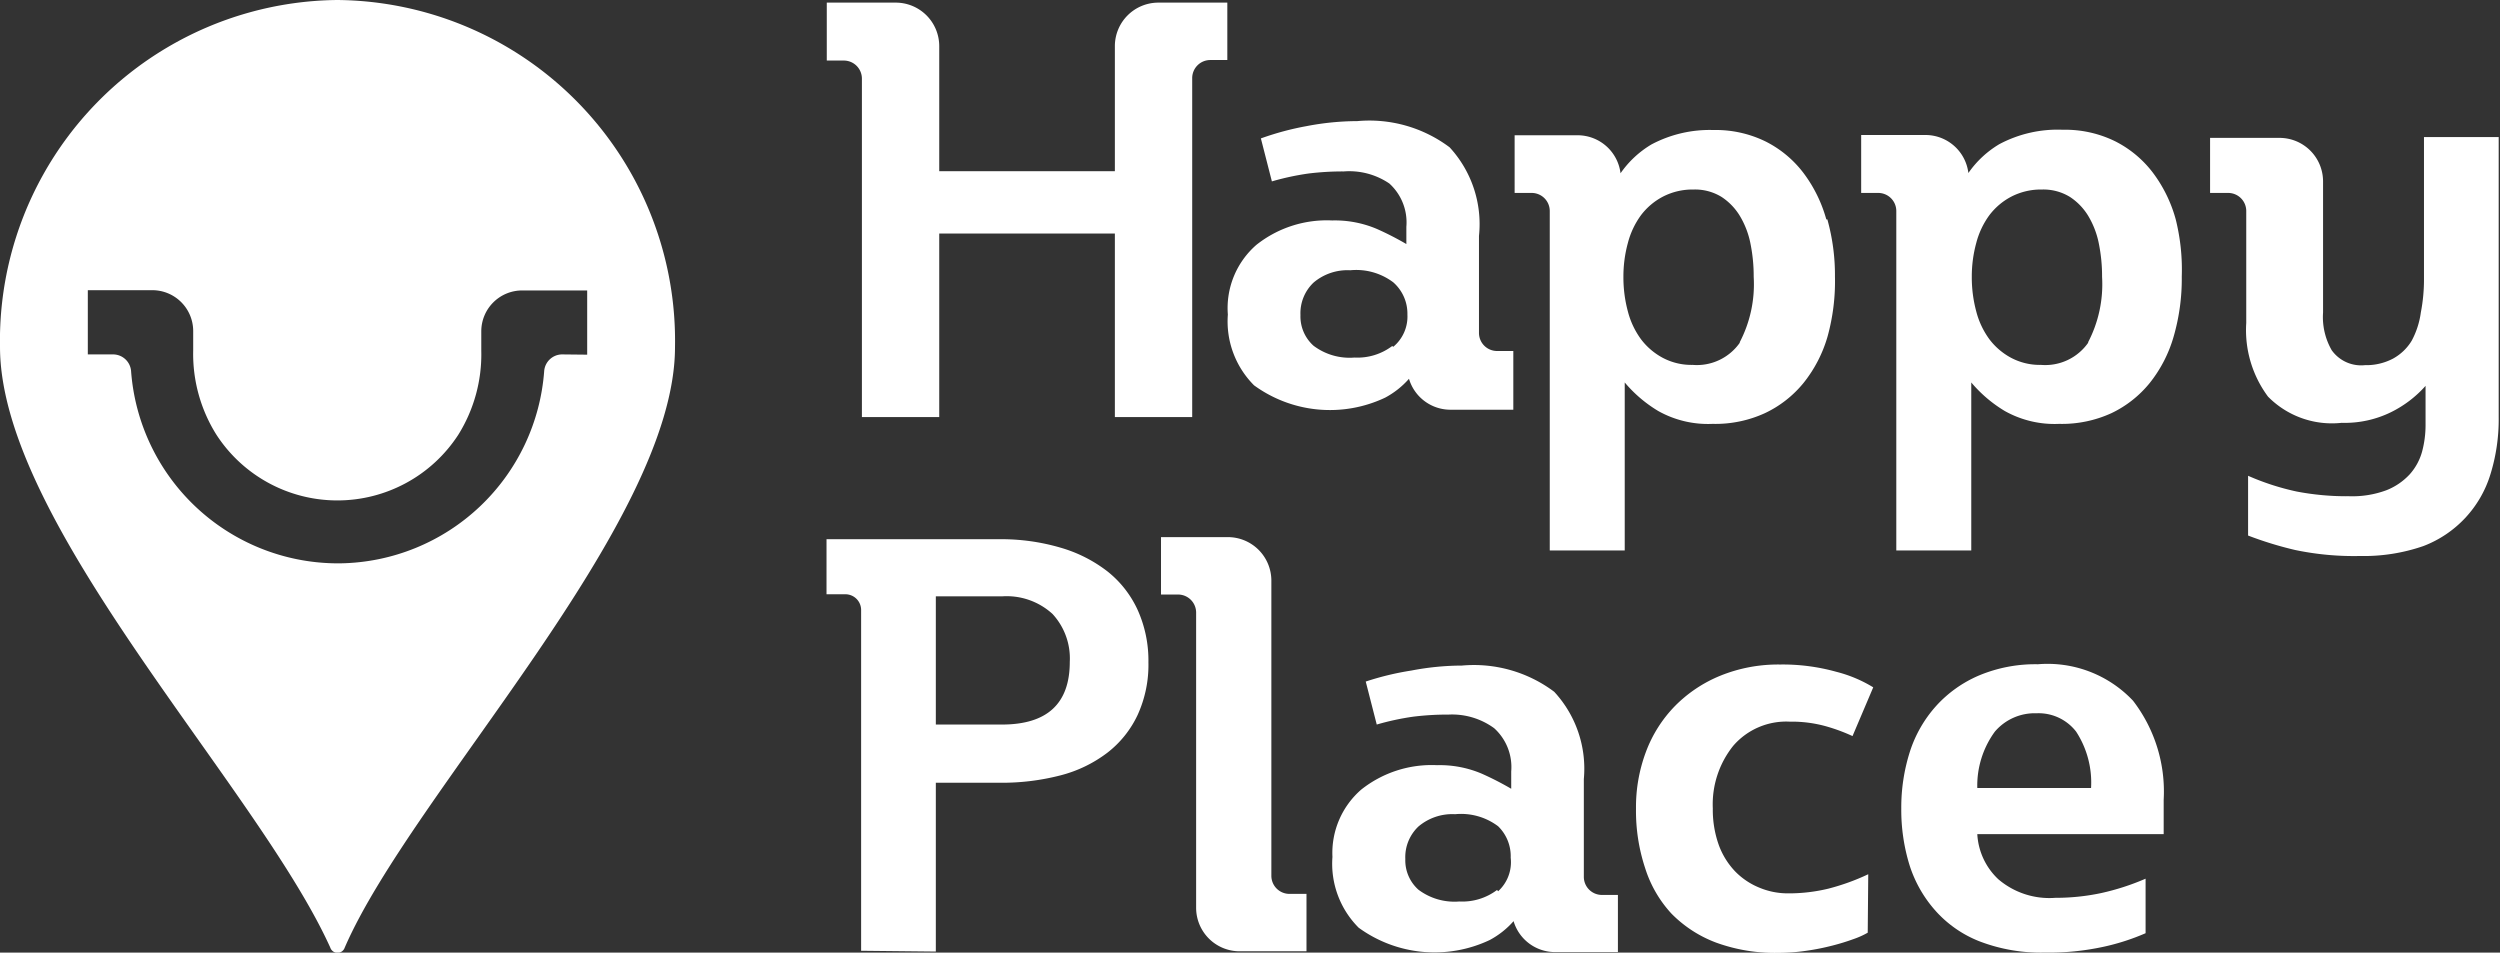
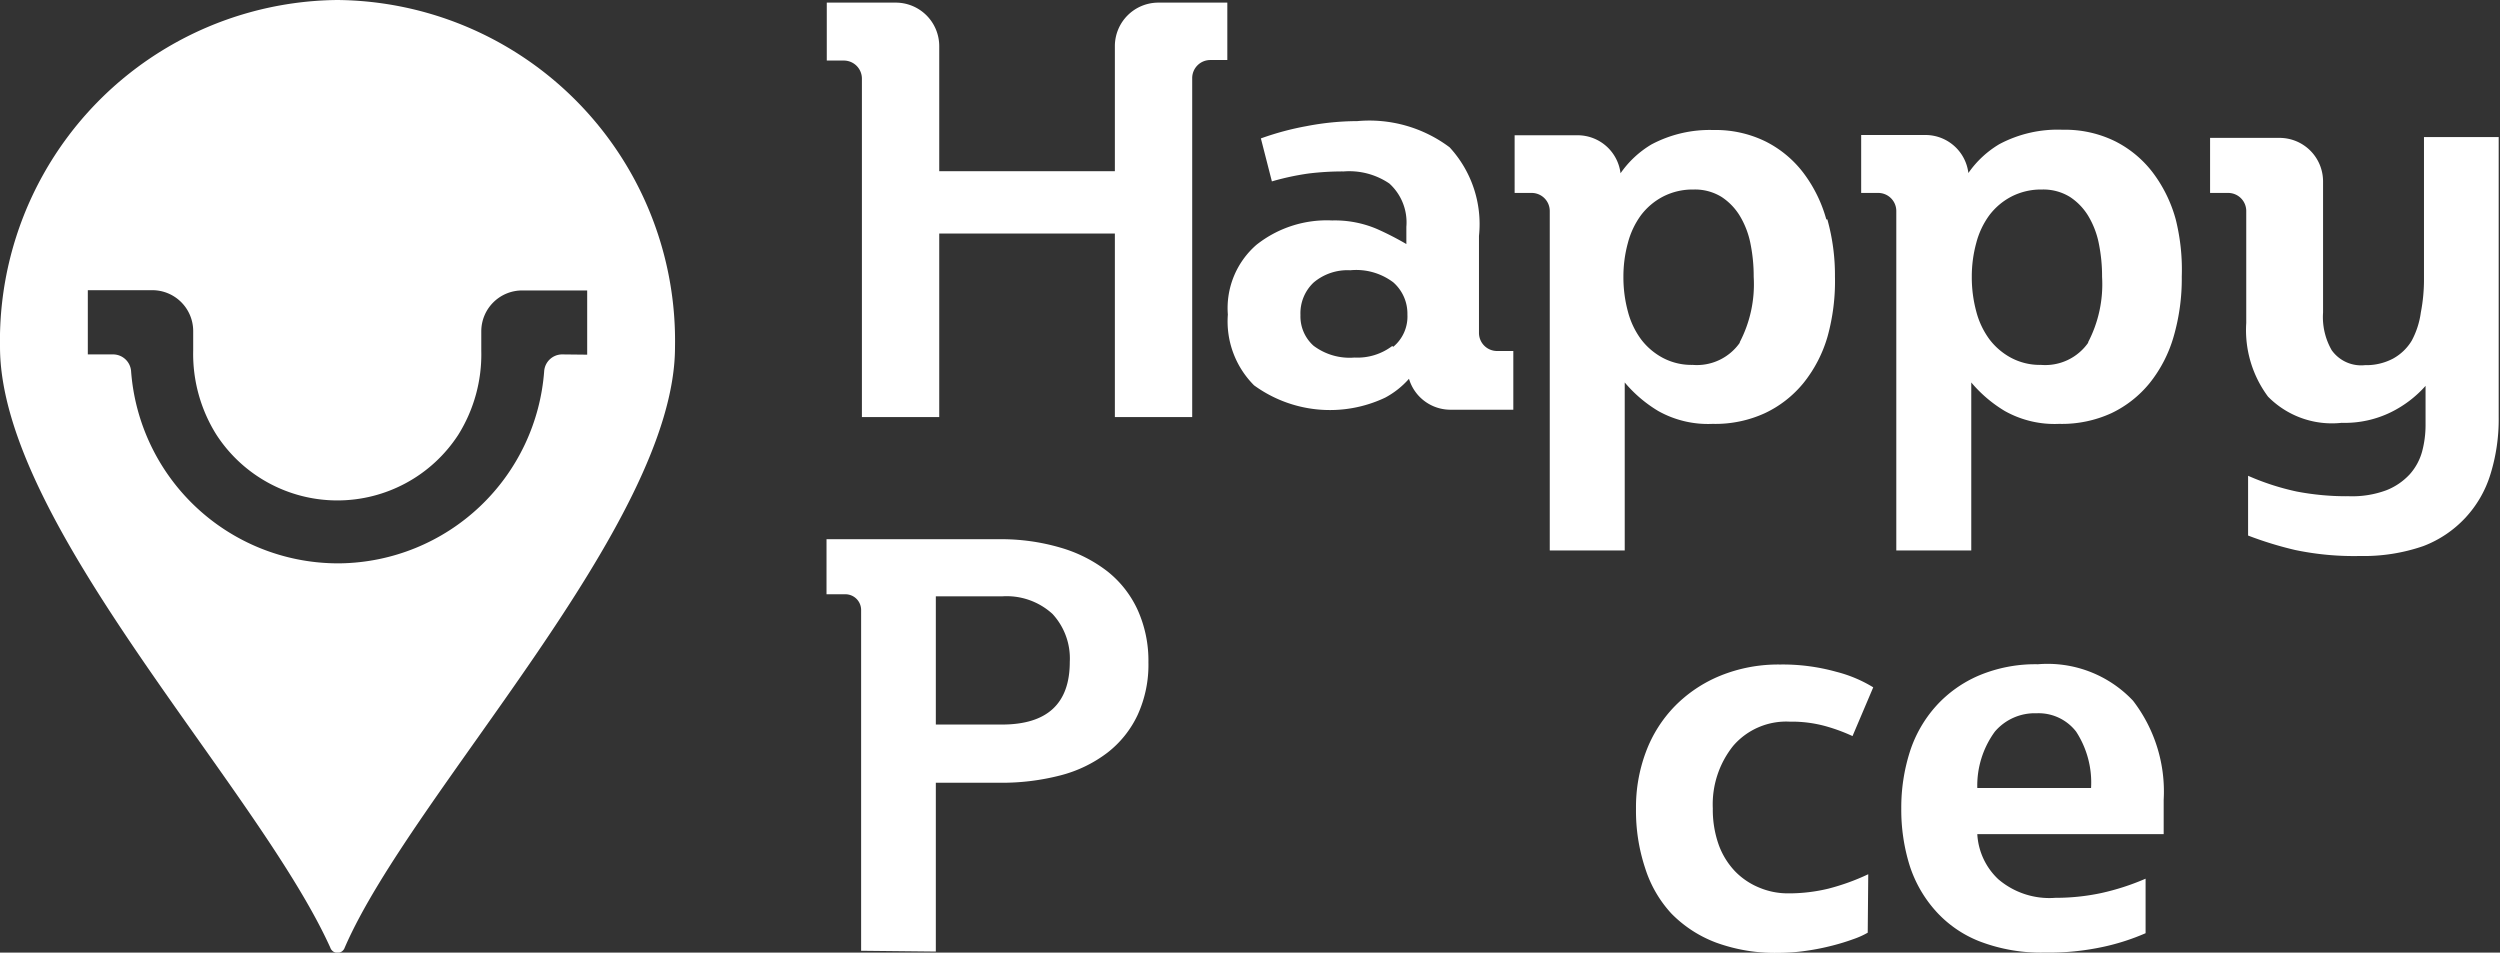
<svg xmlns="http://www.w3.org/2000/svg" id="Layer_1" data-name="Layer 1" width="95.37" height="36.34" viewBox="0 0 95.37 36.34">
  <rect x="0" y="0" width="95.37" height="36.34" fill="#333333" stroke="none" />
  <defs>
    <style>.cls-1{fill:#fff;}</style>
  </defs>
  <title>logo-mobile</title>
  <path class="cls-1" d="M12.87,0A13,13,0,0,0,0,13.23C0,20,9.82,30,12.6,36.15a.29.29,0,0,0,.55,0c2.56-5.9,12.6-16.15,12.6-22.91A13,13,0,0,0,12.87,0Zm8.58,13.52a.69.69,0,0,0-.69.63A7.92,7.92,0,0,1,13,21.49h-.21A7.92,7.92,0,0,1,5,14.15a.69.69,0,0,0-.69-.63H3.35V11.07H5.81a1.56,1.56,0,0,1,1.56,1.56v.74a5.79,5.79,0,0,0,.89,3.22,5.5,5.5,0,0,0,9.22,0,5.79,5.79,0,0,0,.88-3.21v-.74a1.56,1.56,0,0,1,1.56-1.56H22.4v2.45Z" />
  <path class="cls-1" d="M32.85,36.27v-13a.6.6,0,0,0-.6-.6h-.72V20.57h6.6a8,8,0,0,1,2.32.32,5.34,5.34,0,0,1,1.8.91,4,4,0,0,1,1.15,1.47,4.7,4.7,0,0,1,.41,2,4.6,4.6,0,0,1-.41,2,3.93,3.93,0,0,1-1.15,1.44,5,5,0,0,1-1.8.87,8.88,8.88,0,0,1-2.32.28H35.7v6.44Zm5.37-8.63q2.59,0,2.59-2.39a2.5,2.5,0,0,0-.66-1.83,2.59,2.59,0,0,0-1.93-.67H35.7v4.89Z" />
  <path class="cls-1" d="M71.25,35.58a3.07,3.07,0,0,1-.53.24,8.4,8.4,0,0,1-.81.25,9.07,9.07,0,0,1-1,.2,7.47,7.47,0,0,1-1.06.08,6.57,6.57,0,0,1-2.38-.39,4.7,4.7,0,0,1-1.71-1.11,4.59,4.59,0,0,1-1-1.73,6.94,6.94,0,0,1-.35-2.27,6,6,0,0,1,.38-2.17,5,5,0,0,1,1.1-1.74,5.17,5.17,0,0,1,1.73-1.16,5.86,5.86,0,0,1,2.29-.43,7.6,7.6,0,0,1,2.15.28,5.08,5.08,0,0,1,1.4.59l-.79,1.86a6.83,6.83,0,0,0-.93-.35,4.85,4.85,0,0,0-1.46-.2,2.67,2.67,0,0,0-2.16.92,3.57,3.57,0,0,0-.78,2.39,4,4,0,0,0,.23,1.4,2.9,2.9,0,0,0,.62,1,2.73,2.73,0,0,0,.92.62,2.82,2.82,0,0,0,1.1.22,6.43,6.43,0,0,0,1.54-.18,8.54,8.54,0,0,0,1.52-.55Z" />
  <path class="cls-1" d="M81.85,35.6a8.57,8.57,0,0,1-1.57.51,9.88,9.88,0,0,1-2.29.23,6.54,6.54,0,0,1-2.45-.42,4.4,4.4,0,0,1-1.69-1.16,4.8,4.8,0,0,1-1-1.74,7.14,7.14,0,0,1-.32-2.18,7,7,0,0,1,.33-2.17,4.81,4.81,0,0,1,1-1.74,4.68,4.68,0,0,1,1.63-1.16,5.55,5.55,0,0,1,2.25-.43,4.48,4.48,0,0,1,3.63,1.39,5.68,5.68,0,0,1,1.17,3.78v1.31H75.43a2.55,2.55,0,0,0,.8,1.72,3,3,0,0,0,2.18.71,8.31,8.31,0,0,0,1.74-.18,9.27,9.27,0,0,0,1.7-.55Zm-2.08-5.54a3.56,3.56,0,0,0-.57-2.15,1.81,1.81,0,0,0-1.51-.7,2,2,0,0,0-1.59.7,3.49,3.49,0,0,0-.67,2.15Z" />
-   <path class="cls-1" d="M48.5,33.41V22.15a1.66,1.66,0,0,0-1.66-1.66H44.29v2.19h.65a.69.69,0,0,1,.69.69V34.63a1.66,1.66,0,0,0,1.66,1.66h2.55V34.1h-.65a.69.69,0,0,1-.69-.69" />
-   <path class="cls-1" d="M61.11,34.14a.69.69,0,0,1-.69-.69v-.73h0v-3a4.32,4.32,0,0,0-1.13-3.33,5.1,5.1,0,0,0-3.52-1,10.36,10.36,0,0,0-1.93.19A10.85,10.85,0,0,0,52.1,26l.42,1.64a10,10,0,0,1,1.39-.3,10.72,10.72,0,0,1,1.35-.08,2.72,2.72,0,0,1,1.74.52,2,2,0,0,1,.65,1.65v.66a11.46,11.46,0,0,0-1.11-.57,4.09,4.09,0,0,0-1.72-.33,4.32,4.32,0,0,0-2.89.93,3.2,3.2,0,0,0-1.1,2.57,3.45,3.45,0,0,0,1,2.7,4.92,4.92,0,0,0,5,.47,3.25,3.25,0,0,0,.91-.72,1.65,1.65,0,0,0,1.58,1.18h2.4V34.14Zm-4-.19a2.2,2.2,0,0,1-1.44.44,2.29,2.29,0,0,1-1.56-.45,1.5,1.5,0,0,1-.5-1.17,1.61,1.61,0,0,1,.5-1.24,2,2,0,0,1,1.4-.47,2.35,2.35,0,0,1,1.64.46,1.59,1.59,0,0,1,.48,1.2A1.5,1.5,0,0,1,57.15,34" />
  <path class="cls-1" d="M32.88,15.91V3a.69.69,0,0,0-.69-.69h-.65V.1h2.63a1.66,1.66,0,0,1,1.66,1.66V6.53h6.7V1.75A1.66,1.66,0,0,1,44.19.1h2.63V2.29h-.65a.69.69,0,0,0-.69.69V15.91H42.53v-7h-6.7v7Z" />
  <path class="cls-1" d="M57.11,13.39a.69.69,0,0,1-.69-.69V12h0v-3A4.32,4.32,0,0,0,55.3,5.62a5.1,5.1,0,0,0-3.52-1,10.36,10.36,0,0,0-1.93.19,10.85,10.85,0,0,0-1.75.47l.42,1.64a10,10,0,0,1,1.39-.3,10.72,10.72,0,0,1,1.35-.08A2.72,2.72,0,0,1,53,7a2,2,0,0,1,.65,1.65v.66a11.46,11.46,0,0,0-1.11-.57,4.09,4.09,0,0,0-1.72-.33,4.32,4.32,0,0,0-2.89.93A3.2,3.2,0,0,0,46.84,12a3.45,3.45,0,0,0,1,2.7,4.92,4.92,0,0,0,5,.47,3.25,3.25,0,0,0,.91-.72,1.65,1.65,0,0,0,1.58,1.18h2.4V13.39Zm-4-.19a2.2,2.2,0,0,1-1.44.44,2.29,2.29,0,0,1-1.56-.45,1.5,1.5,0,0,1-.5-1.17,1.61,1.61,0,0,1,.5-1.24,2,2,0,0,1,1.4-.47,2.35,2.35,0,0,1,1.64.46A1.59,1.59,0,0,1,53.69,12a1.5,1.5,0,0,1-.54,1.23" />
  <path class="cls-1" d="M69.67,8.37A5.28,5.28,0,0,0,68.8,6.6a4.15,4.15,0,0,0-1.44-1.2,4.32,4.32,0,0,0-2-.44A4.73,4.73,0,0,0,63,5.51a3.8,3.8,0,0,0-1.18,1.1,1.65,1.65,0,0,0-1.64-1.45h-2.4V7.36h.65a.69.69,0,0,1,.69.69V21h2.86V14.59a5.09,5.09,0,0,0,1.28,1.09,3.88,3.88,0,0,0,2.07.49,4.53,4.53,0,0,0,2-.41,4.21,4.21,0,0,0,1.47-1.15,5.08,5.08,0,0,0,.92-1.78A7.92,7.92,0,0,0,70,10.55a7.9,7.9,0,0,0-.29-2.18m-3.33,4.69a2,2,0,0,1-1.81.86,2.34,2.34,0,0,1-1.14-.27,2.54,2.54,0,0,1-.83-.71,3.11,3.11,0,0,1-.5-1.06,5,5,0,0,1-.17-1.33,4.85,4.85,0,0,1,.17-1.28,3.12,3.12,0,0,1,.5-1.06,2.51,2.51,0,0,1,.84-.71,2.46,2.46,0,0,1,1.17-.27,1.93,1.93,0,0,1,1.06.28,2.27,2.27,0,0,1,.71.74,3.28,3.28,0,0,1,.4,1.06,6.27,6.27,0,0,1,.12,1.25,4.79,4.79,0,0,1-.54,2.51" />
  <path class="cls-1" d="M83,8.37a5.27,5.27,0,0,0-.87-1.78,4.15,4.15,0,0,0-1.44-1.2,4.32,4.32,0,0,0-2-.44,4.73,4.73,0,0,0-2.42.55,3.8,3.8,0,0,0-1.18,1.1,1.65,1.65,0,0,0-1.63-1.45H71V7.36h.65a.69.69,0,0,1,.69.69V21h2.86V14.59a5.09,5.09,0,0,0,1.28,1.09,3.88,3.88,0,0,0,2.07.49,4.53,4.53,0,0,0,2-.41A4.21,4.21,0,0,0,82,14.62a5.08,5.08,0,0,0,.92-1.78,7.92,7.92,0,0,0,.31-2.29A7.91,7.91,0,0,0,83,8.37m-3.33,4.69a2,2,0,0,1-1.81.86,2.34,2.34,0,0,1-1.14-.27,2.54,2.54,0,0,1-.83-.71,3.11,3.11,0,0,1-.5-1.06,5,5,0,0,1-.17-1.33,4.86,4.86,0,0,1,.17-1.28,3.12,3.12,0,0,1,.5-1.06,2.51,2.51,0,0,1,.84-.71,2.46,2.46,0,0,1,1.17-.27,1.93,1.93,0,0,1,1.06.28,2.27,2.27,0,0,1,.71.74,3.28,3.28,0,0,1,.4,1.06,6.26,6.26,0,0,1,.12,1.25,4.79,4.79,0,0,1-.54,2.51" />
  <path class="cls-1" d="M92.47,5.23V10.6a6.62,6.62,0,0,1-.12,1.32A3.17,3.17,0,0,1,92,13a1.9,1.9,0,0,1-.71.68,2.19,2.19,0,0,1-1.07.25,1.38,1.38,0,0,1-1.27-.57,2.54,2.54,0,0,1-.33-1.44l0-5a1.66,1.66,0,0,0-1.66-1.66H84.31V7.36H85a.69.69,0,0,1,.69.69v4.27a4.25,4.25,0,0,0,.83,2.81,3.42,3.42,0,0,0,2.81,1,4,4,0,0,0,1.89-.41,4.31,4.31,0,0,0,1.31-1v1.5a3.9,3.9,0,0,1-.13,1,2.16,2.16,0,0,1-.47.87,2.42,2.42,0,0,1-.89.61,3.72,3.72,0,0,1-1.43.23,10.06,10.06,0,0,1-2-.18,9.56,9.56,0,0,1-1.85-.6v2.28a13.73,13.73,0,0,0,1.79.55,10.92,10.92,0,0,0,2.48.23,6.93,6.93,0,0,0,2.42-.38A4.26,4.26,0,0,0,95,18.11a7.07,7.07,0,0,0,.32-2.2V5.23Z" />
</svg>